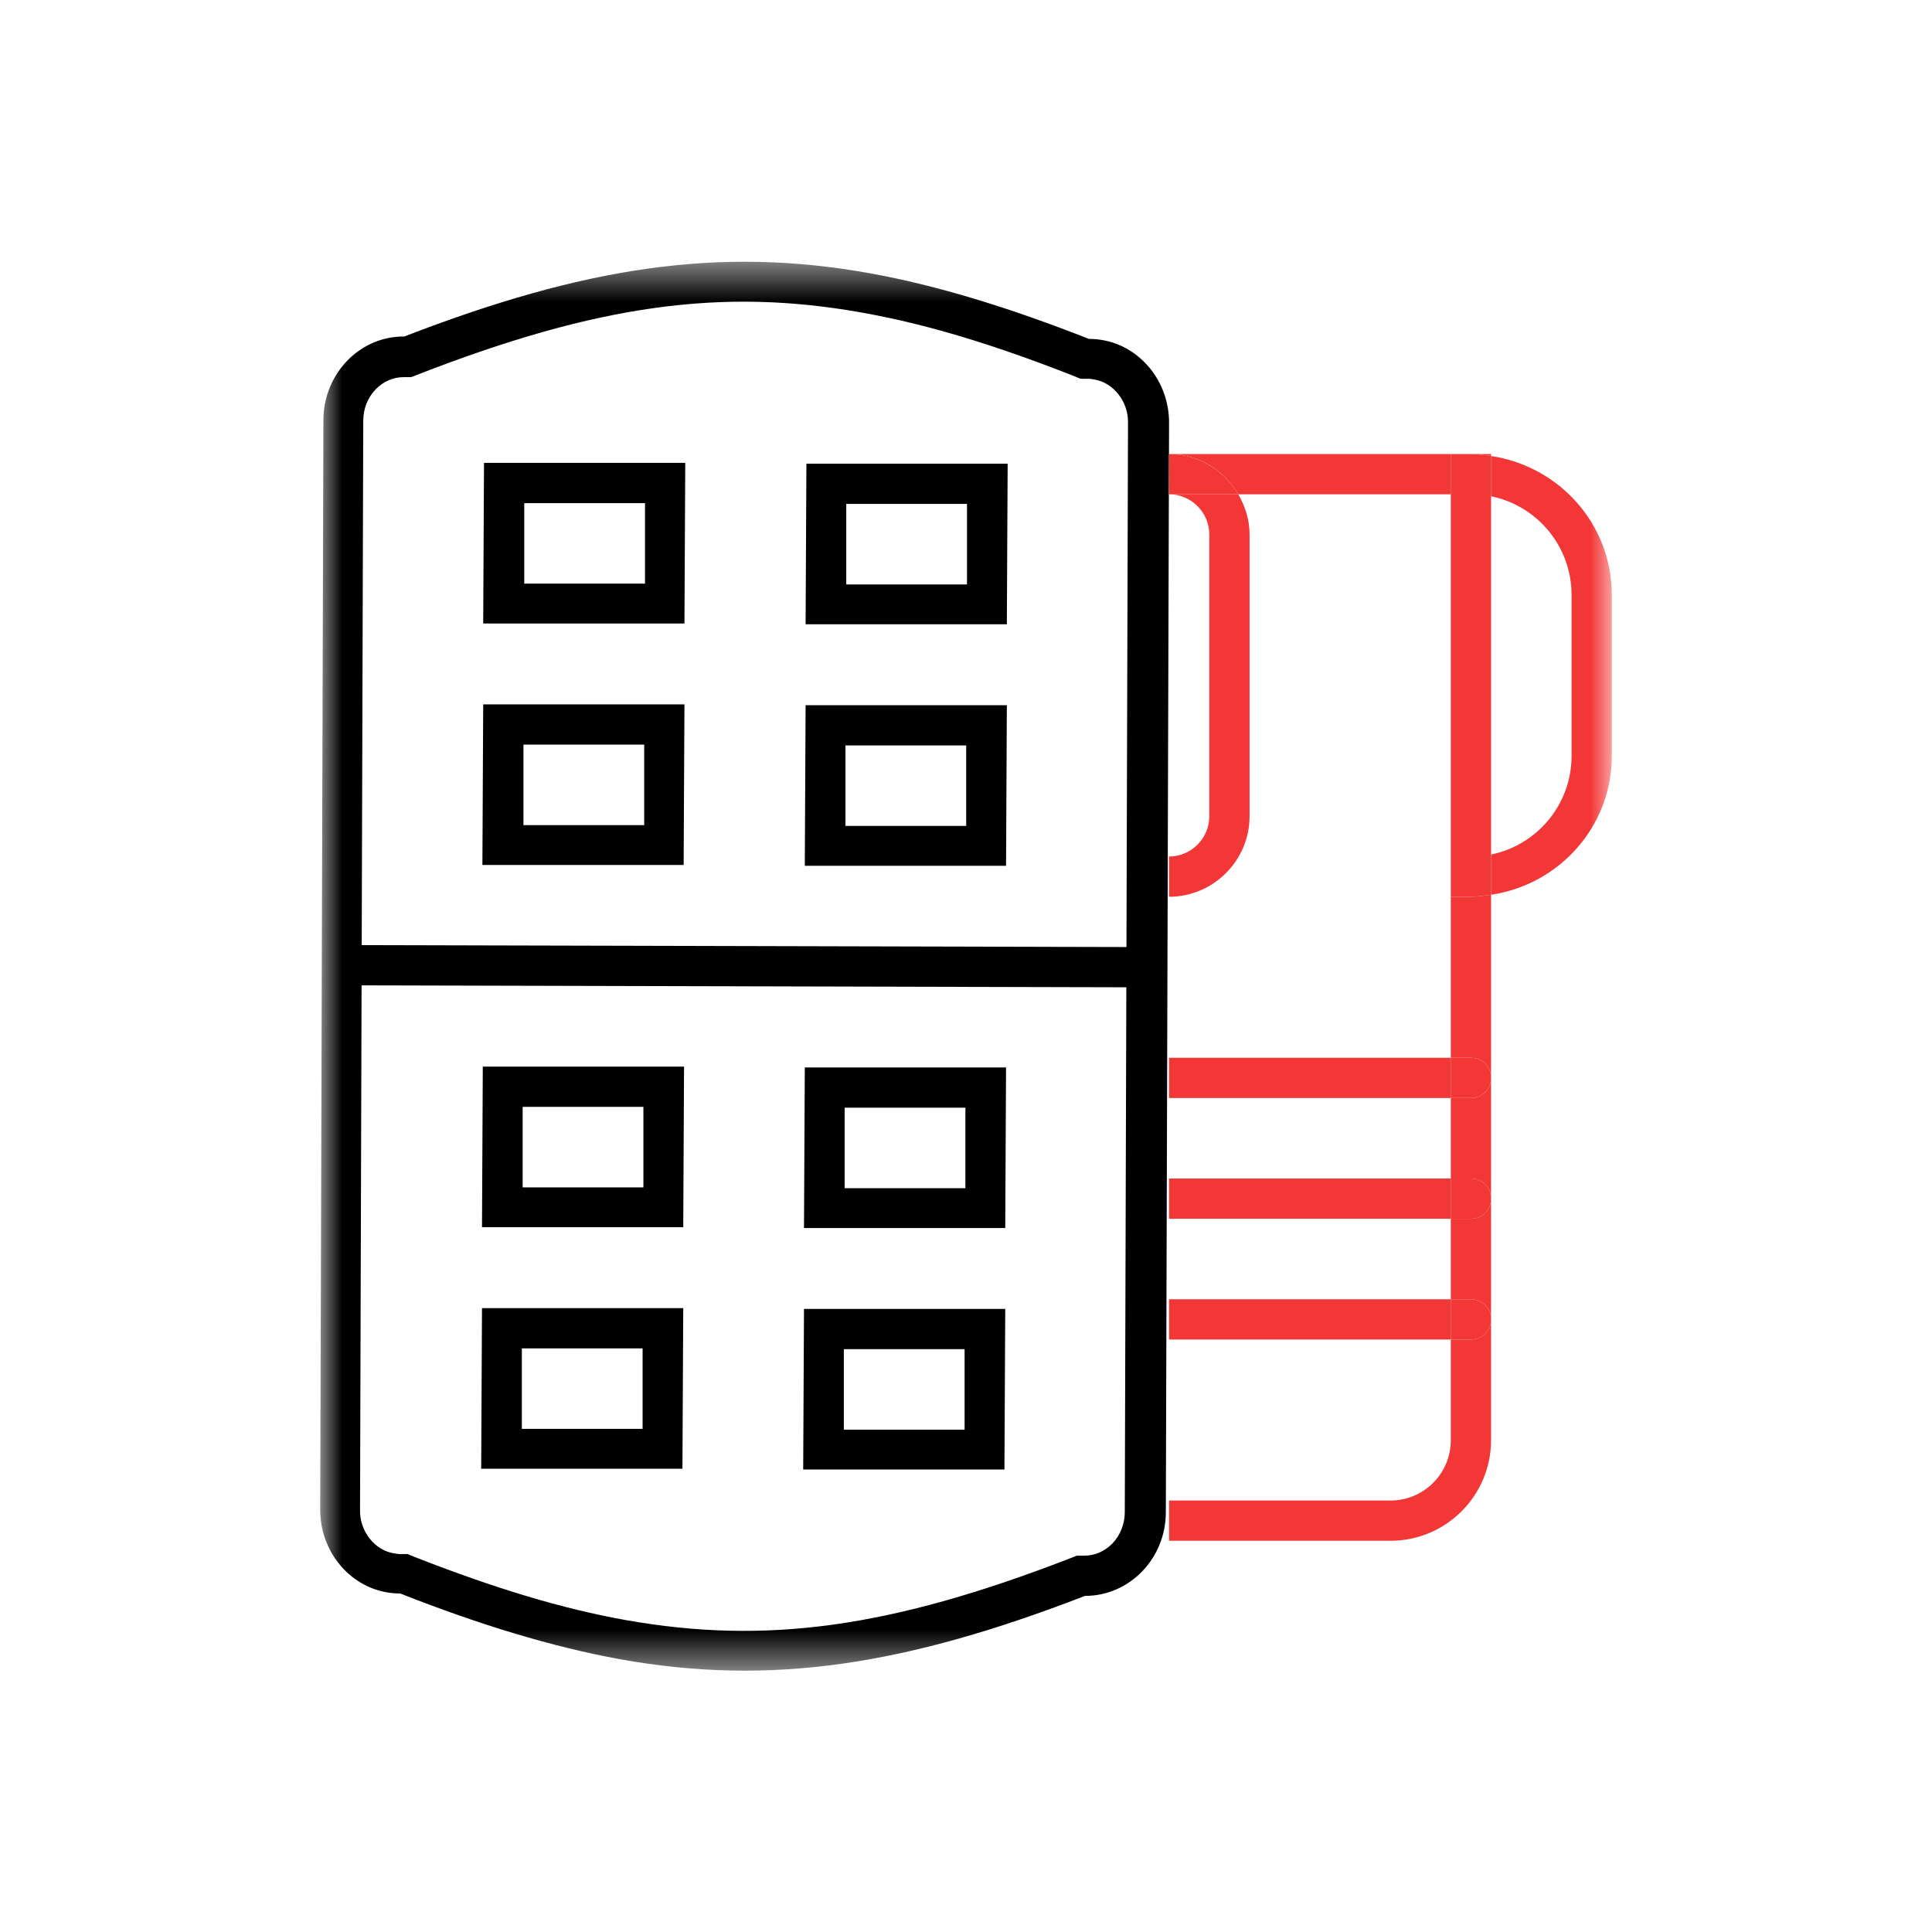
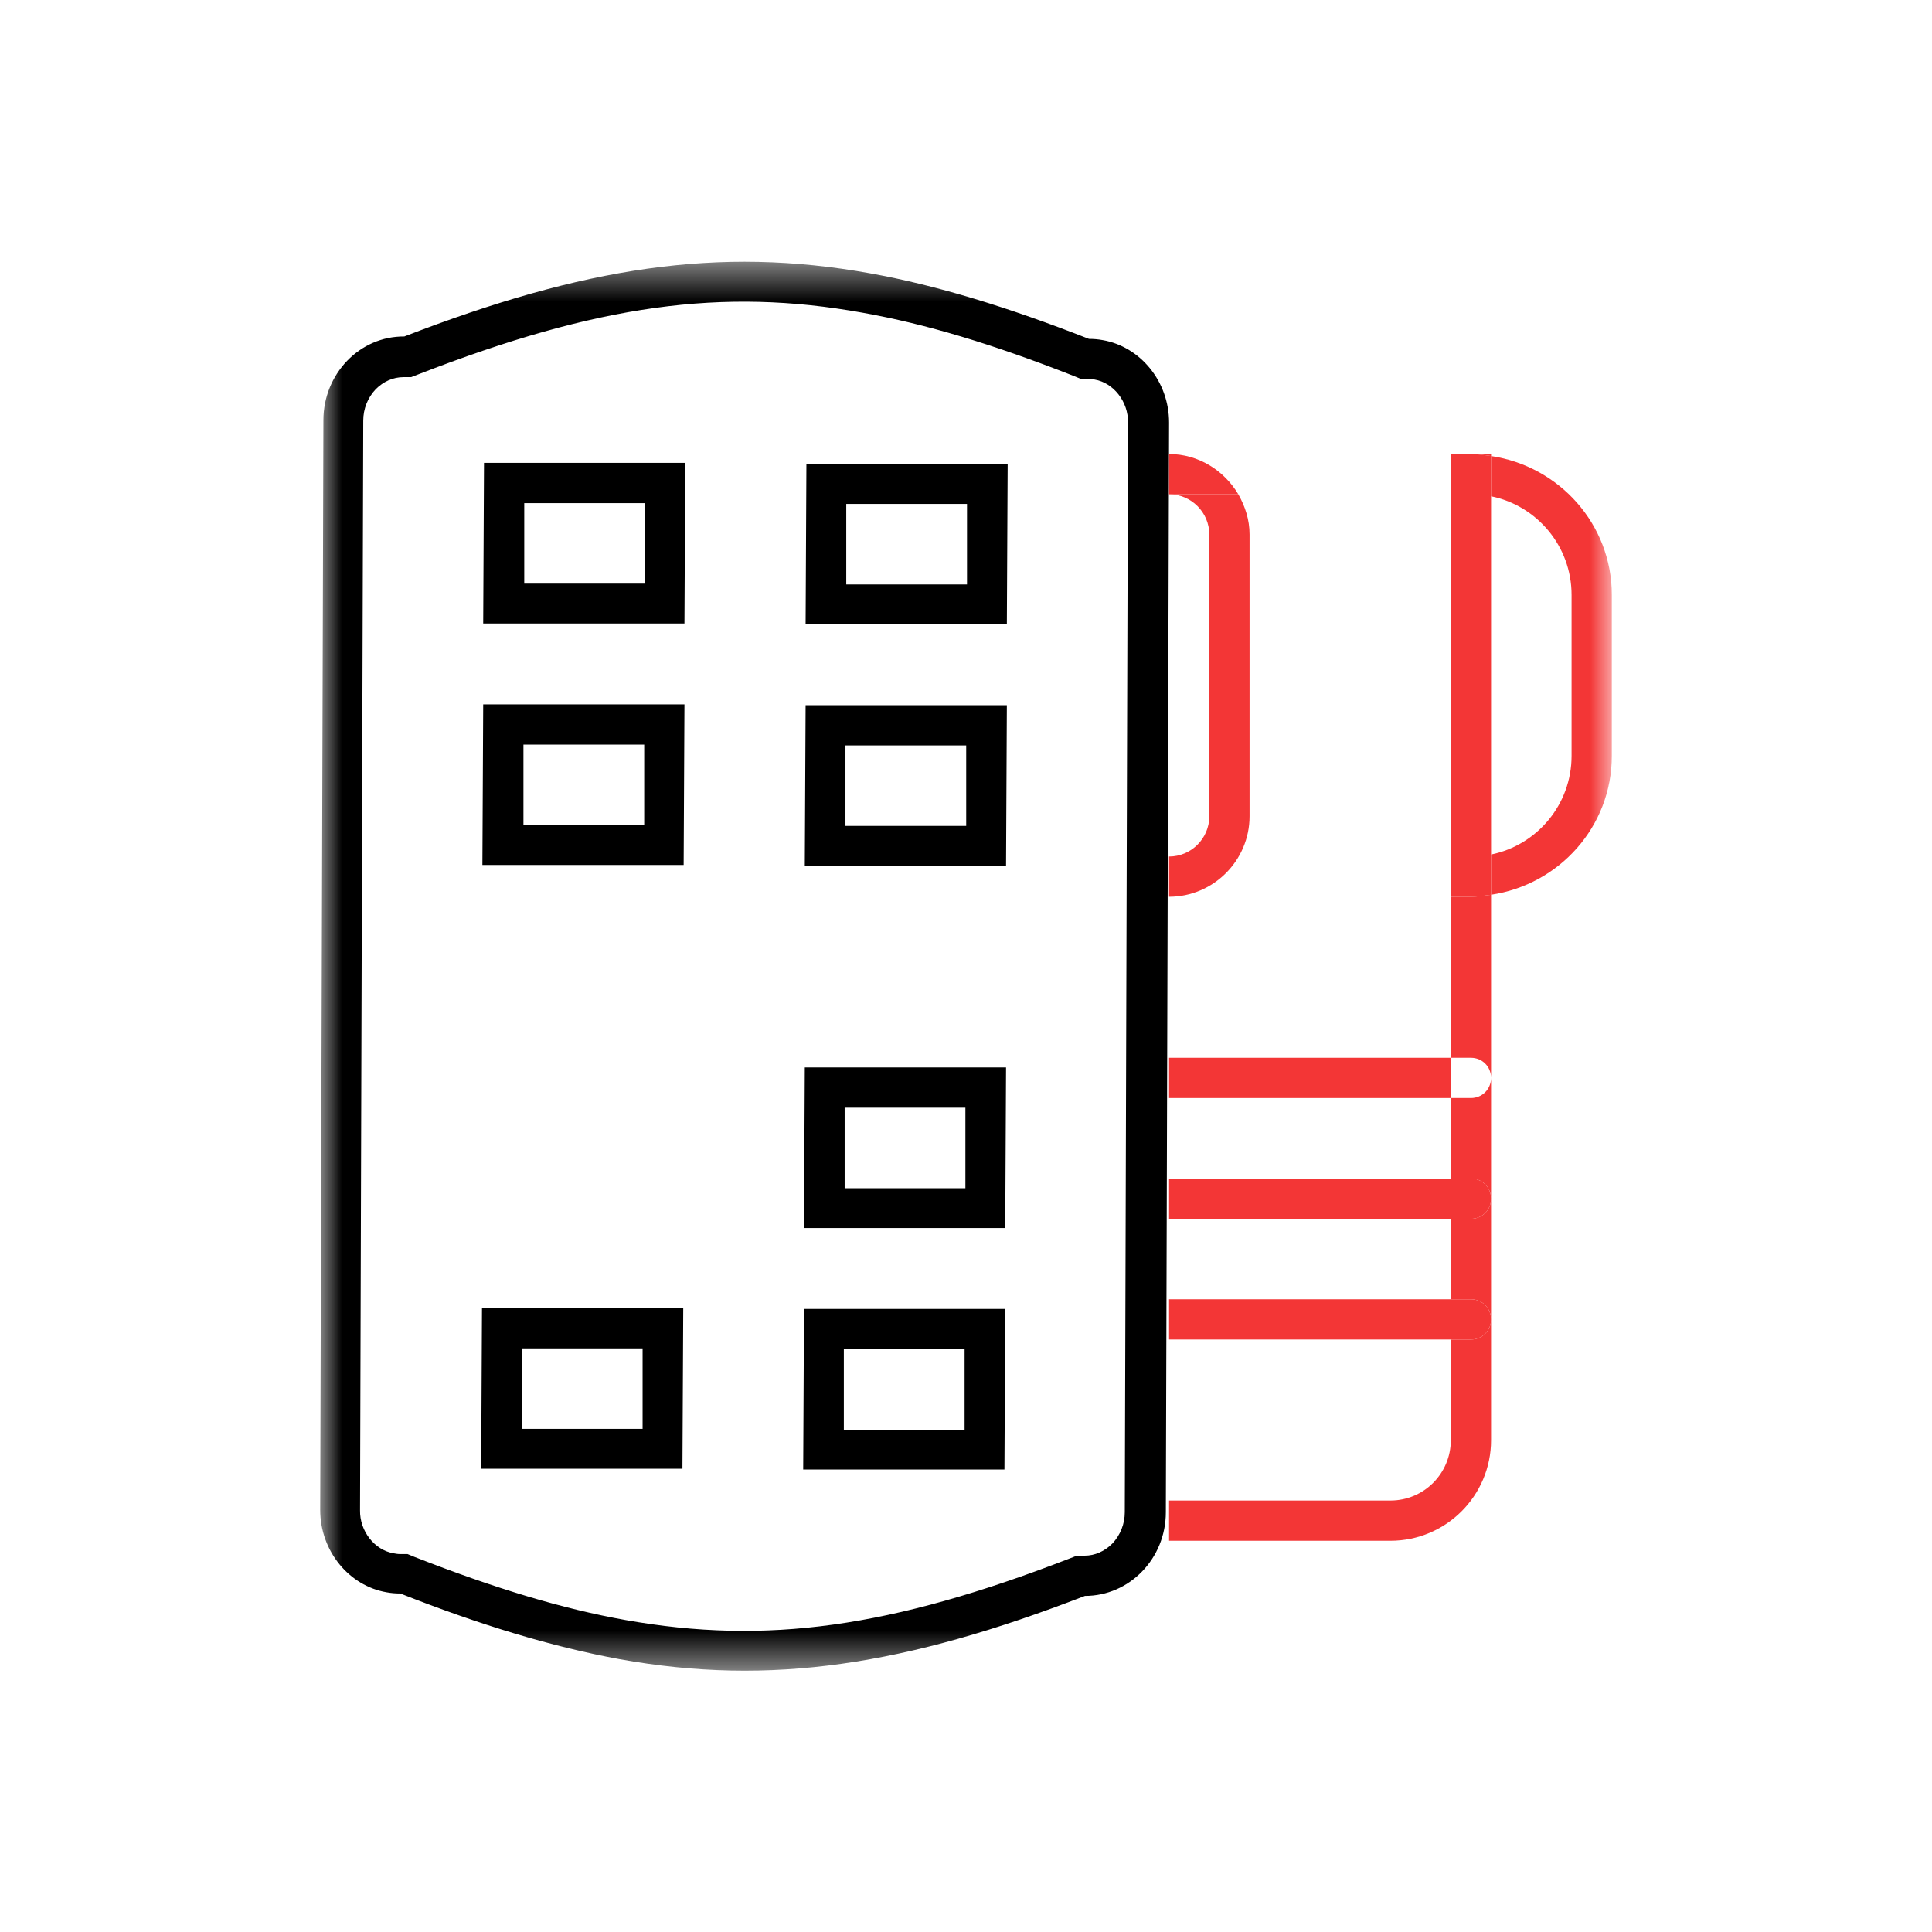
<svg xmlns="http://www.w3.org/2000/svg" width="48" height="48" viewBox="0 0 48 48" fill="none">
  <mask id="mask0_2949_785" style="mask-type:luminance" maskUnits="userSpaceOnUse" x="7" y="6" width="34" height="36">
    <path d="M40.045 6.5H7.955V41.5H40.045V6.5Z" fill="white" />
  </mask>
  <g mask="url(#mask0_2949_785)">
    <path d="M21.435 7.77C23.005 8.05 24.665 8.55 26.675 9.34L26.845 9.41H27.035C27.085 9.41 27.145 9.42 27.195 9.43C27.665 9.51 28.035 9.98 28.025 10.5L27.945 37.57C27.945 37.86 27.835 38.14 27.635 38.35C27.445 38.54 27.205 38.65 26.945 38.65H26.755L26.575 38.72C22.135 40.44 19.035 40.87 15.545 40.25C13.975 39.97 12.315 39.47 10.295 38.68L10.125 38.61H9.935C9.885 38.61 9.825 38.6 9.775 38.59C9.305 38.51 8.935 38.04 8.945 37.52L9.025 10.45C9.025 10.16 9.135 9.88 9.335 9.67C9.525 9.48 9.765 9.37 10.025 9.37H10.215L10.395 9.3C14.845 7.57 17.945 7.14 21.435 7.77ZM21.615 6.79C17.845 6.11 14.495 6.64 10.045 8.36C8.935 8.35 8.035 9.29 8.035 10.44L7.955 37.51C7.955 38.54 8.675 39.4 9.605 39.56C9.715 39.58 9.825 39.59 9.945 39.59C11.925 40.37 13.705 40.91 15.385 41.22C19.155 41.9 22.505 41.37 26.955 39.65C28.065 39.65 28.965 38.72 28.965 37.57L29.045 10.5C29.045 9.47 28.325 8.61 27.395 8.45C27.285 8.43 27.175 8.42 27.055 8.42C25.065 7.64 23.285 7.09 21.615 6.79Z" fill="black" />
-     <path d="M8.365 23.98L28.445 24.03" stroke="black" stroke-miterlimit="10" />
    <path d="M16.025 12.5V14.5H13.025V12.5H16.025ZM17.025 11.5H12.025L12.005 15.49H17.005L17.025 11.5Z" fill="black" />
    <path d="M24.025 12.52V14.52H21.025V12.52H24.025ZM25.035 11.52H20.035L20.015 15.51H25.015L25.035 11.52Z" fill="black" />
    <path d="M16.005 18.5V20.5H13.005V18.5H16.005ZM17.005 17.5H12.005L11.985 21.49H16.985L17.005 17.5Z" fill="black" />
    <path d="M24.005 18.52V20.52H21.005V18.52H24.005ZM25.015 17.52H20.015L19.995 21.51H24.995L25.015 17.52Z" fill="black" />
-     <path d="M15.985 27.5V29.5H12.985V27.5H15.985ZM16.995 26.5H11.995L11.975 30.49H16.975L16.995 26.5Z" fill="black" />
    <path d="M23.985 27.52V29.52H20.985V27.52H23.985ZM24.995 26.52H19.995L19.975 30.51H24.975L24.995 26.52Z" fill="black" />
    <path d="M15.965 33.5V35.5H12.965V33.5H15.965ZM16.975 32.5H11.975L11.955 36.49H16.955L16.975 32.5Z" fill="black" />
    <path d="M23.965 33.52V35.52H20.965V33.52H23.965ZM24.975 32.52H19.975L19.955 36.51H24.955L24.975 32.52Z" fill="black" />
    <path d="M36.545 33.28H36.045V35.78C36.045 36.61 35.375 37.28 34.545 37.28H29.045V38.28H34.545C35.925 38.28 37.045 37.16 37.045 35.78V32.78C37.045 33.06 36.825 33.28 36.545 33.28Z" fill="#F33636" />
    <path d="M37.045 11.28H36.545C36.715 11.28 36.885 11.31 37.045 11.33V11.28Z" fill="#F33636" />
    <path d="M36.045 22.28V26.28H36.545C36.825 26.28 37.045 26.5 37.045 26.78V22.23C36.885 22.25 36.715 22.28 36.545 22.28H36.045Z" fill="#F33636" />
-     <path d="M30.765 12.28H36.045V11.28H29.045C29.785 11.28 30.415 11.69 30.765 12.28Z" fill="#F33636" />
    <path d="M36.545 27.28H36.045V29.28H36.545C36.825 29.28 37.045 29.5 37.045 29.78V26.78C37.045 27.06 36.825 27.28 36.545 27.28Z" fill="#F33636" />
    <path d="M36.545 30.28H36.045V32.28H36.545C36.825 32.28 37.045 32.5 37.045 32.78V29.78C37.045 30.06 36.825 30.28 36.545 30.28Z" fill="#F33636" />
    <path d="M37.045 11.33V12.33C38.185 12.56 39.045 13.57 39.045 14.78V18.78C39.045 19.99 38.185 21 37.045 21.23V22.23C38.735 21.98 40.045 20.54 40.045 18.78V14.78C40.045 13.02 38.735 11.58 37.045 11.33Z" fill="#F33636" />
    <path d="M37.045 12.33V11.33C36.885 11.31 36.715 11.28 36.545 11.28H36.045V22.28H36.545C36.715 22.28 36.885 22.25 37.045 22.23V12.33Z" fill="#F33636" />
    <path d="M30.045 13.28V20.28C30.045 20.83 29.595 21.28 29.045 21.28V22.28C30.145 22.28 31.045 21.38 31.045 20.28V13.28C31.045 12.91 30.935 12.58 30.765 12.28H29.045C29.595 12.28 30.045 12.73 30.045 13.28Z" fill="#F33636" />
    <path d="M30.765 12.28C30.415 11.69 29.775 11.28 29.045 11.28V12.28H30.765Z" fill="#F33636" />
    <path d="M36.045 26.28H29.045V27.28H36.045V26.28Z" fill="#F33636" />
-     <path d="M36.545 26.28H36.045V27.28H36.545C36.825 27.28 37.045 27.06 37.045 26.78C37.045 26.5 36.825 26.28 36.545 26.28Z" fill="#F33636" />
    <path d="M36.045 29.28H29.045V30.28H36.045V29.28Z" fill="#F33636" />
    <path d="M36.545 29.28H36.045V30.28H36.545C36.825 30.28 37.045 30.06 37.045 29.78C37.045 29.5 36.825 29.28 36.545 29.28Z" fill="#F33636" />
    <path d="M36.045 32.28H29.045V33.28H36.045V32.28Z" fill="#F33636" />
    <path d="M36.545 32.28H36.045V33.28H36.545C36.825 33.28 37.045 33.06 37.045 32.78C37.045 32.5 36.825 32.28 36.545 32.28Z" fill="#F33636" />
  </g>
</svg>